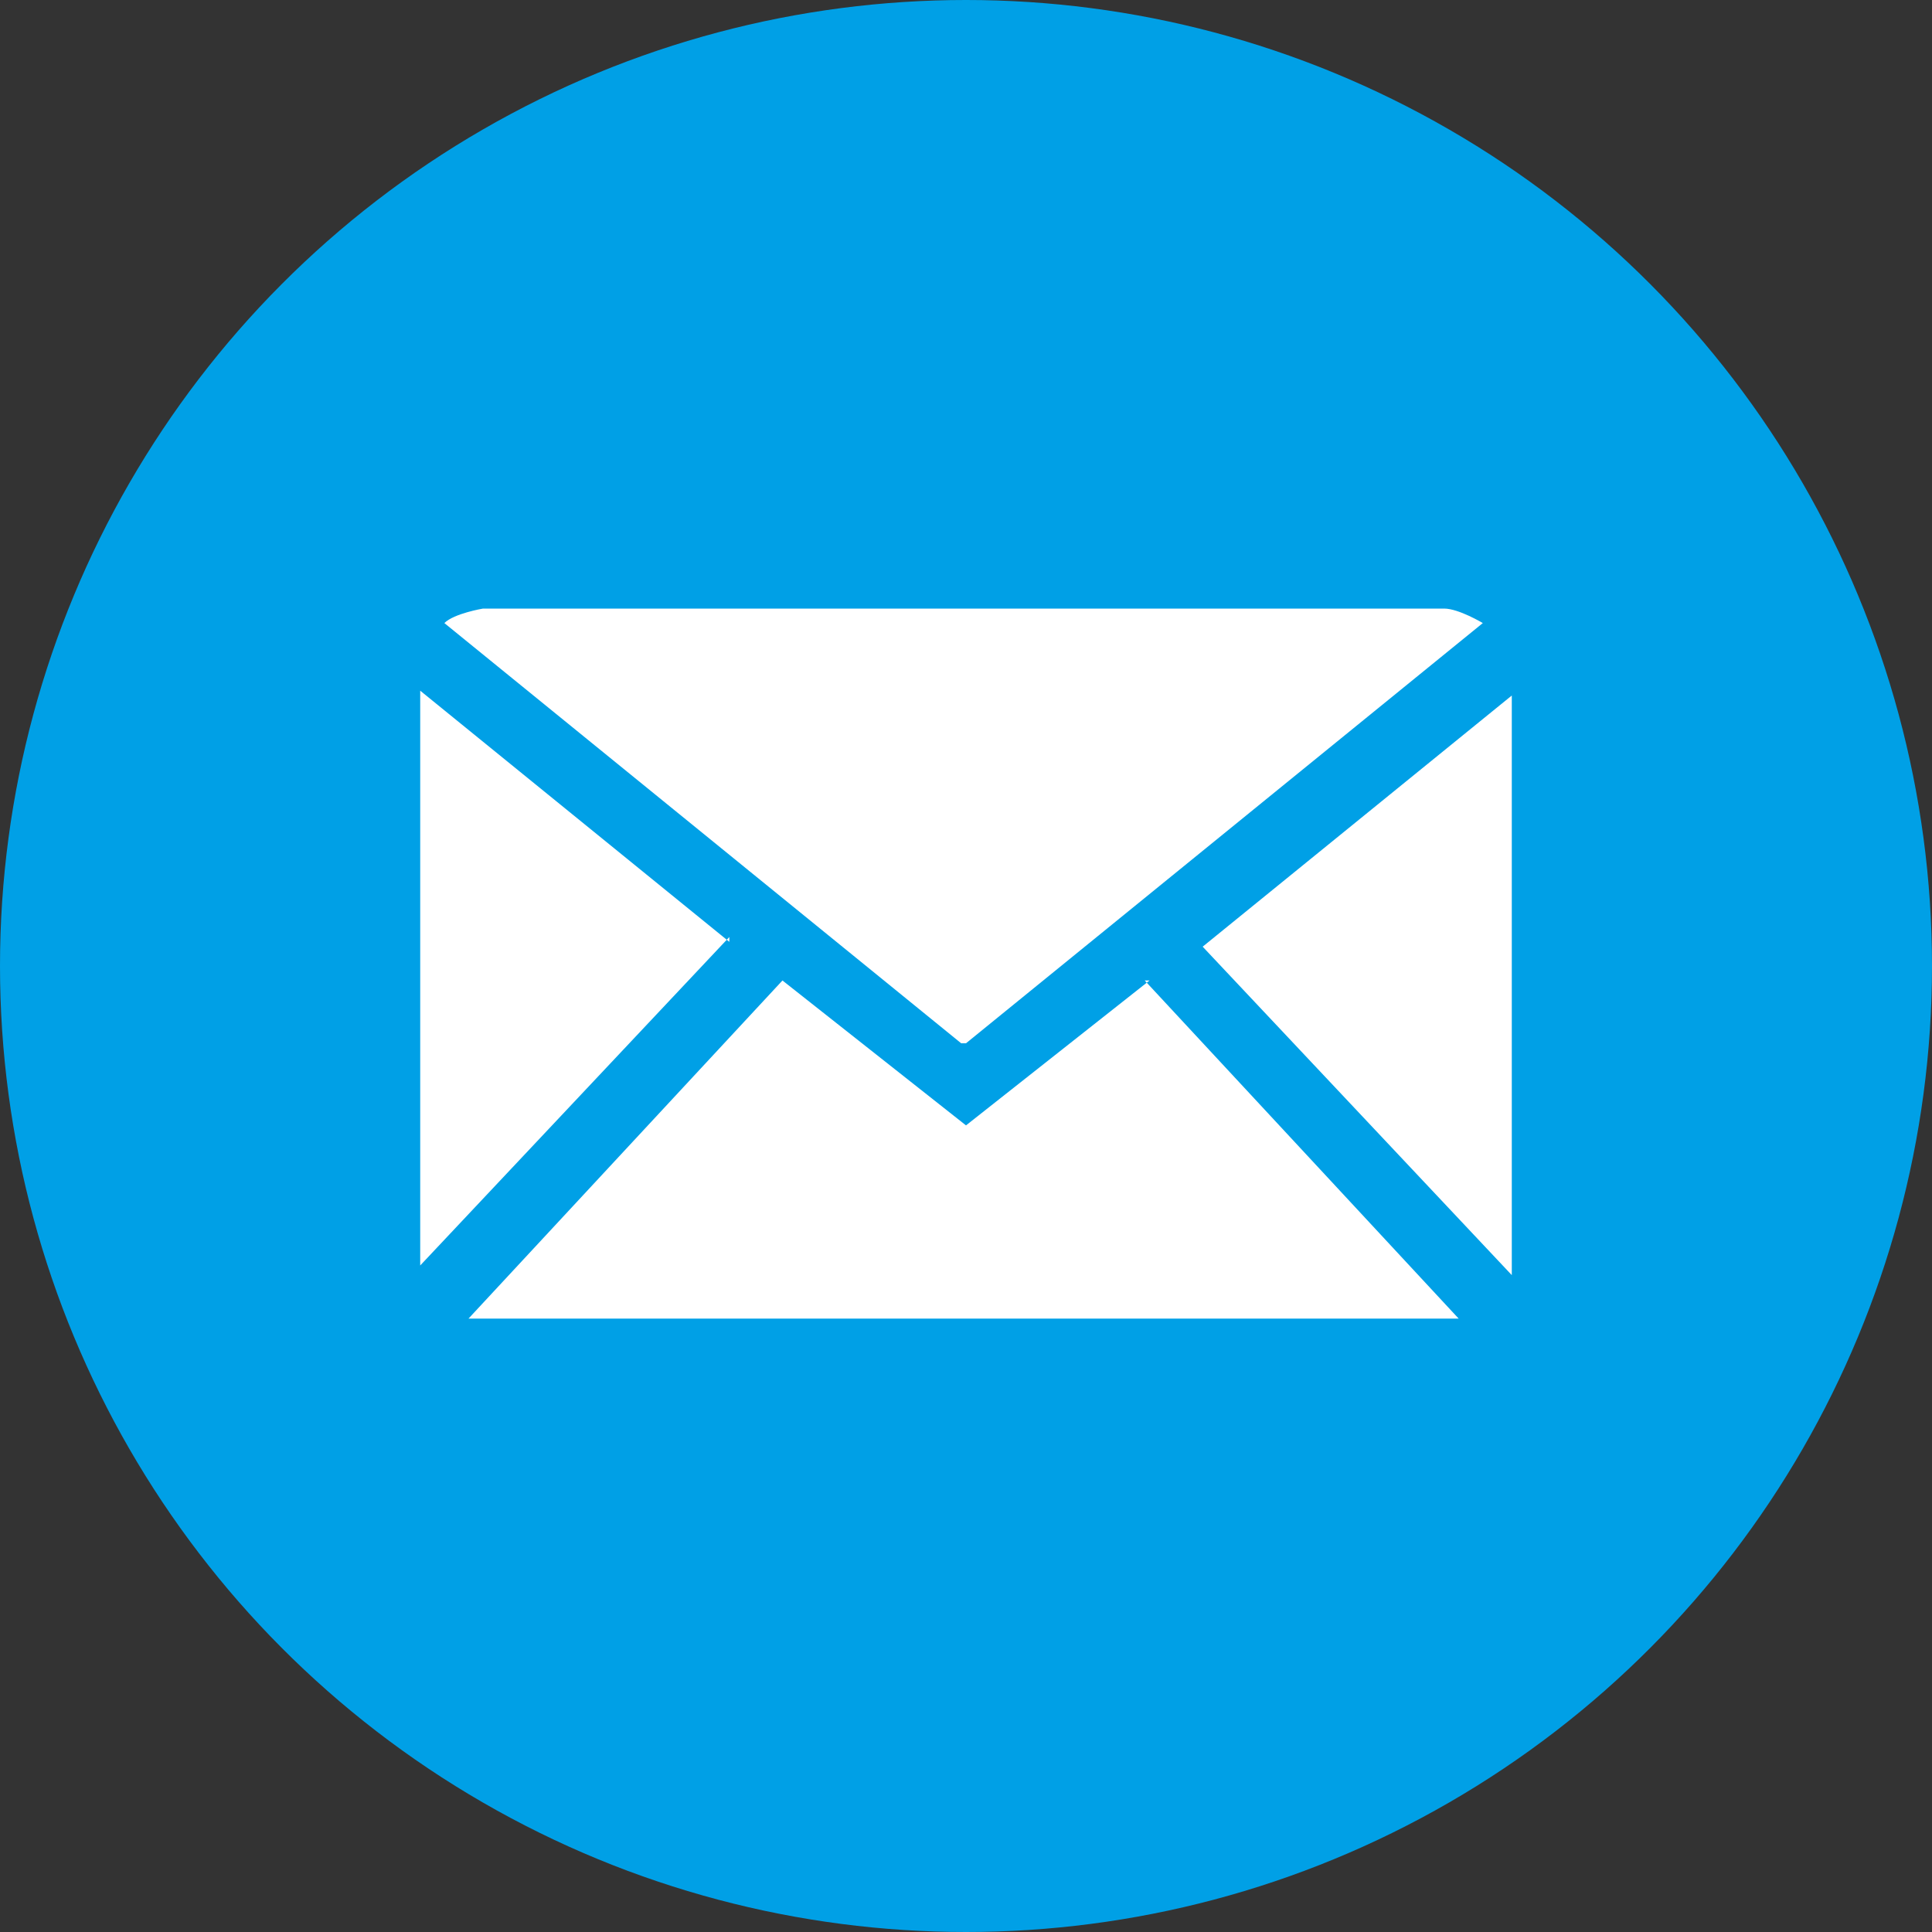
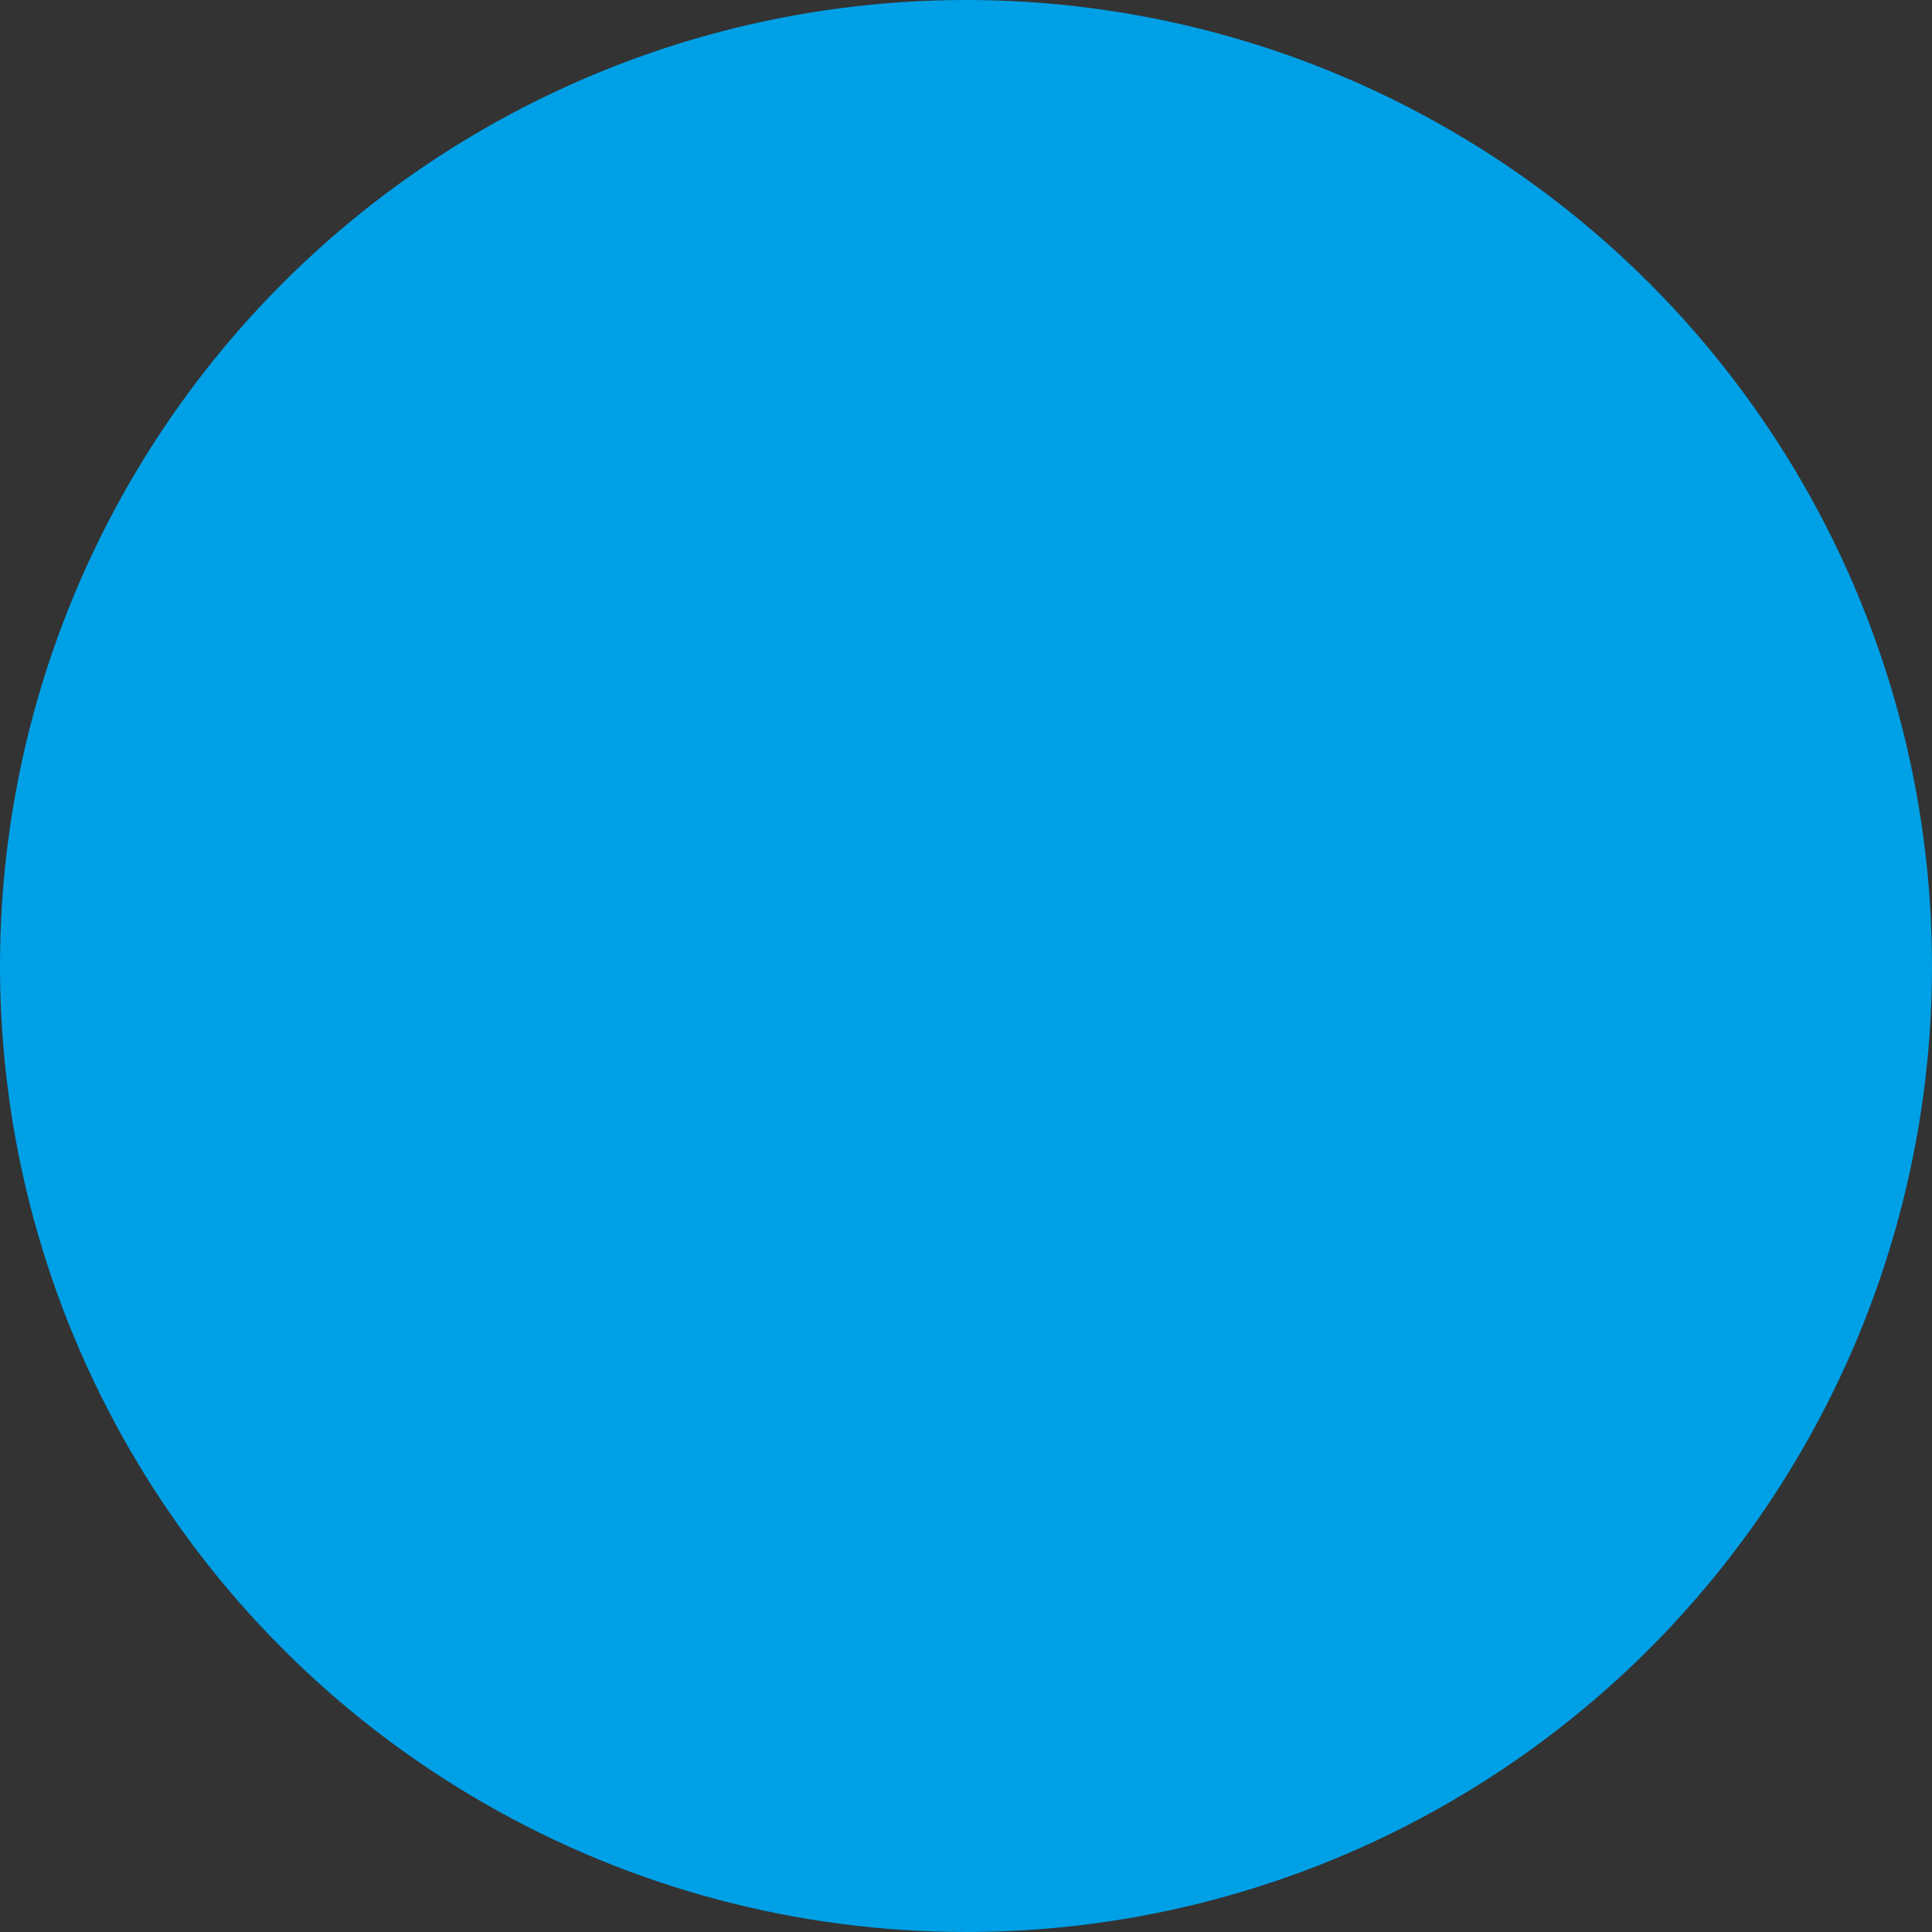
<svg xmlns="http://www.w3.org/2000/svg" id="Layer_2" viewBox="0 0 4 4">
  <rect x="0" y="0" width="4" height="4" fill="#333333" stroke="none" />
  <defs>
    <style>.cls-1{fill:#fff;}.cls-2{fill:#00a0e6;}</style>
  </defs>
  <g id="design">
    <g>
      <circle class="cls-2" cx="2" cy="2" r="2" />
      <g id="Internet">
-         <path class="cls-1" d="m2,2.16l1.07-.87s-.05-.03-.08-.03h-1.99s-.06.01-.08.03l1.07.87Z" />
        <g>
-           <path class="cls-1" d="m3.13,2.63s0-.02,0-.03v-1.16l-.64.52.64.68Z" />
-           <path class="cls-1" d="m2.38,2.03l-.38.3-.38-.3-.65.7s.02,0,.03,0h1.99s.02,0,.03,0l-.65-.7Z" />
-           <path class="cls-1" d="m1.51,1.95l-.64-.52v1.16s0,.02,0,.03l.64-.68Z" />
-         </g>
+           </g>
      </g>
    </g>
  </g>
</svg>